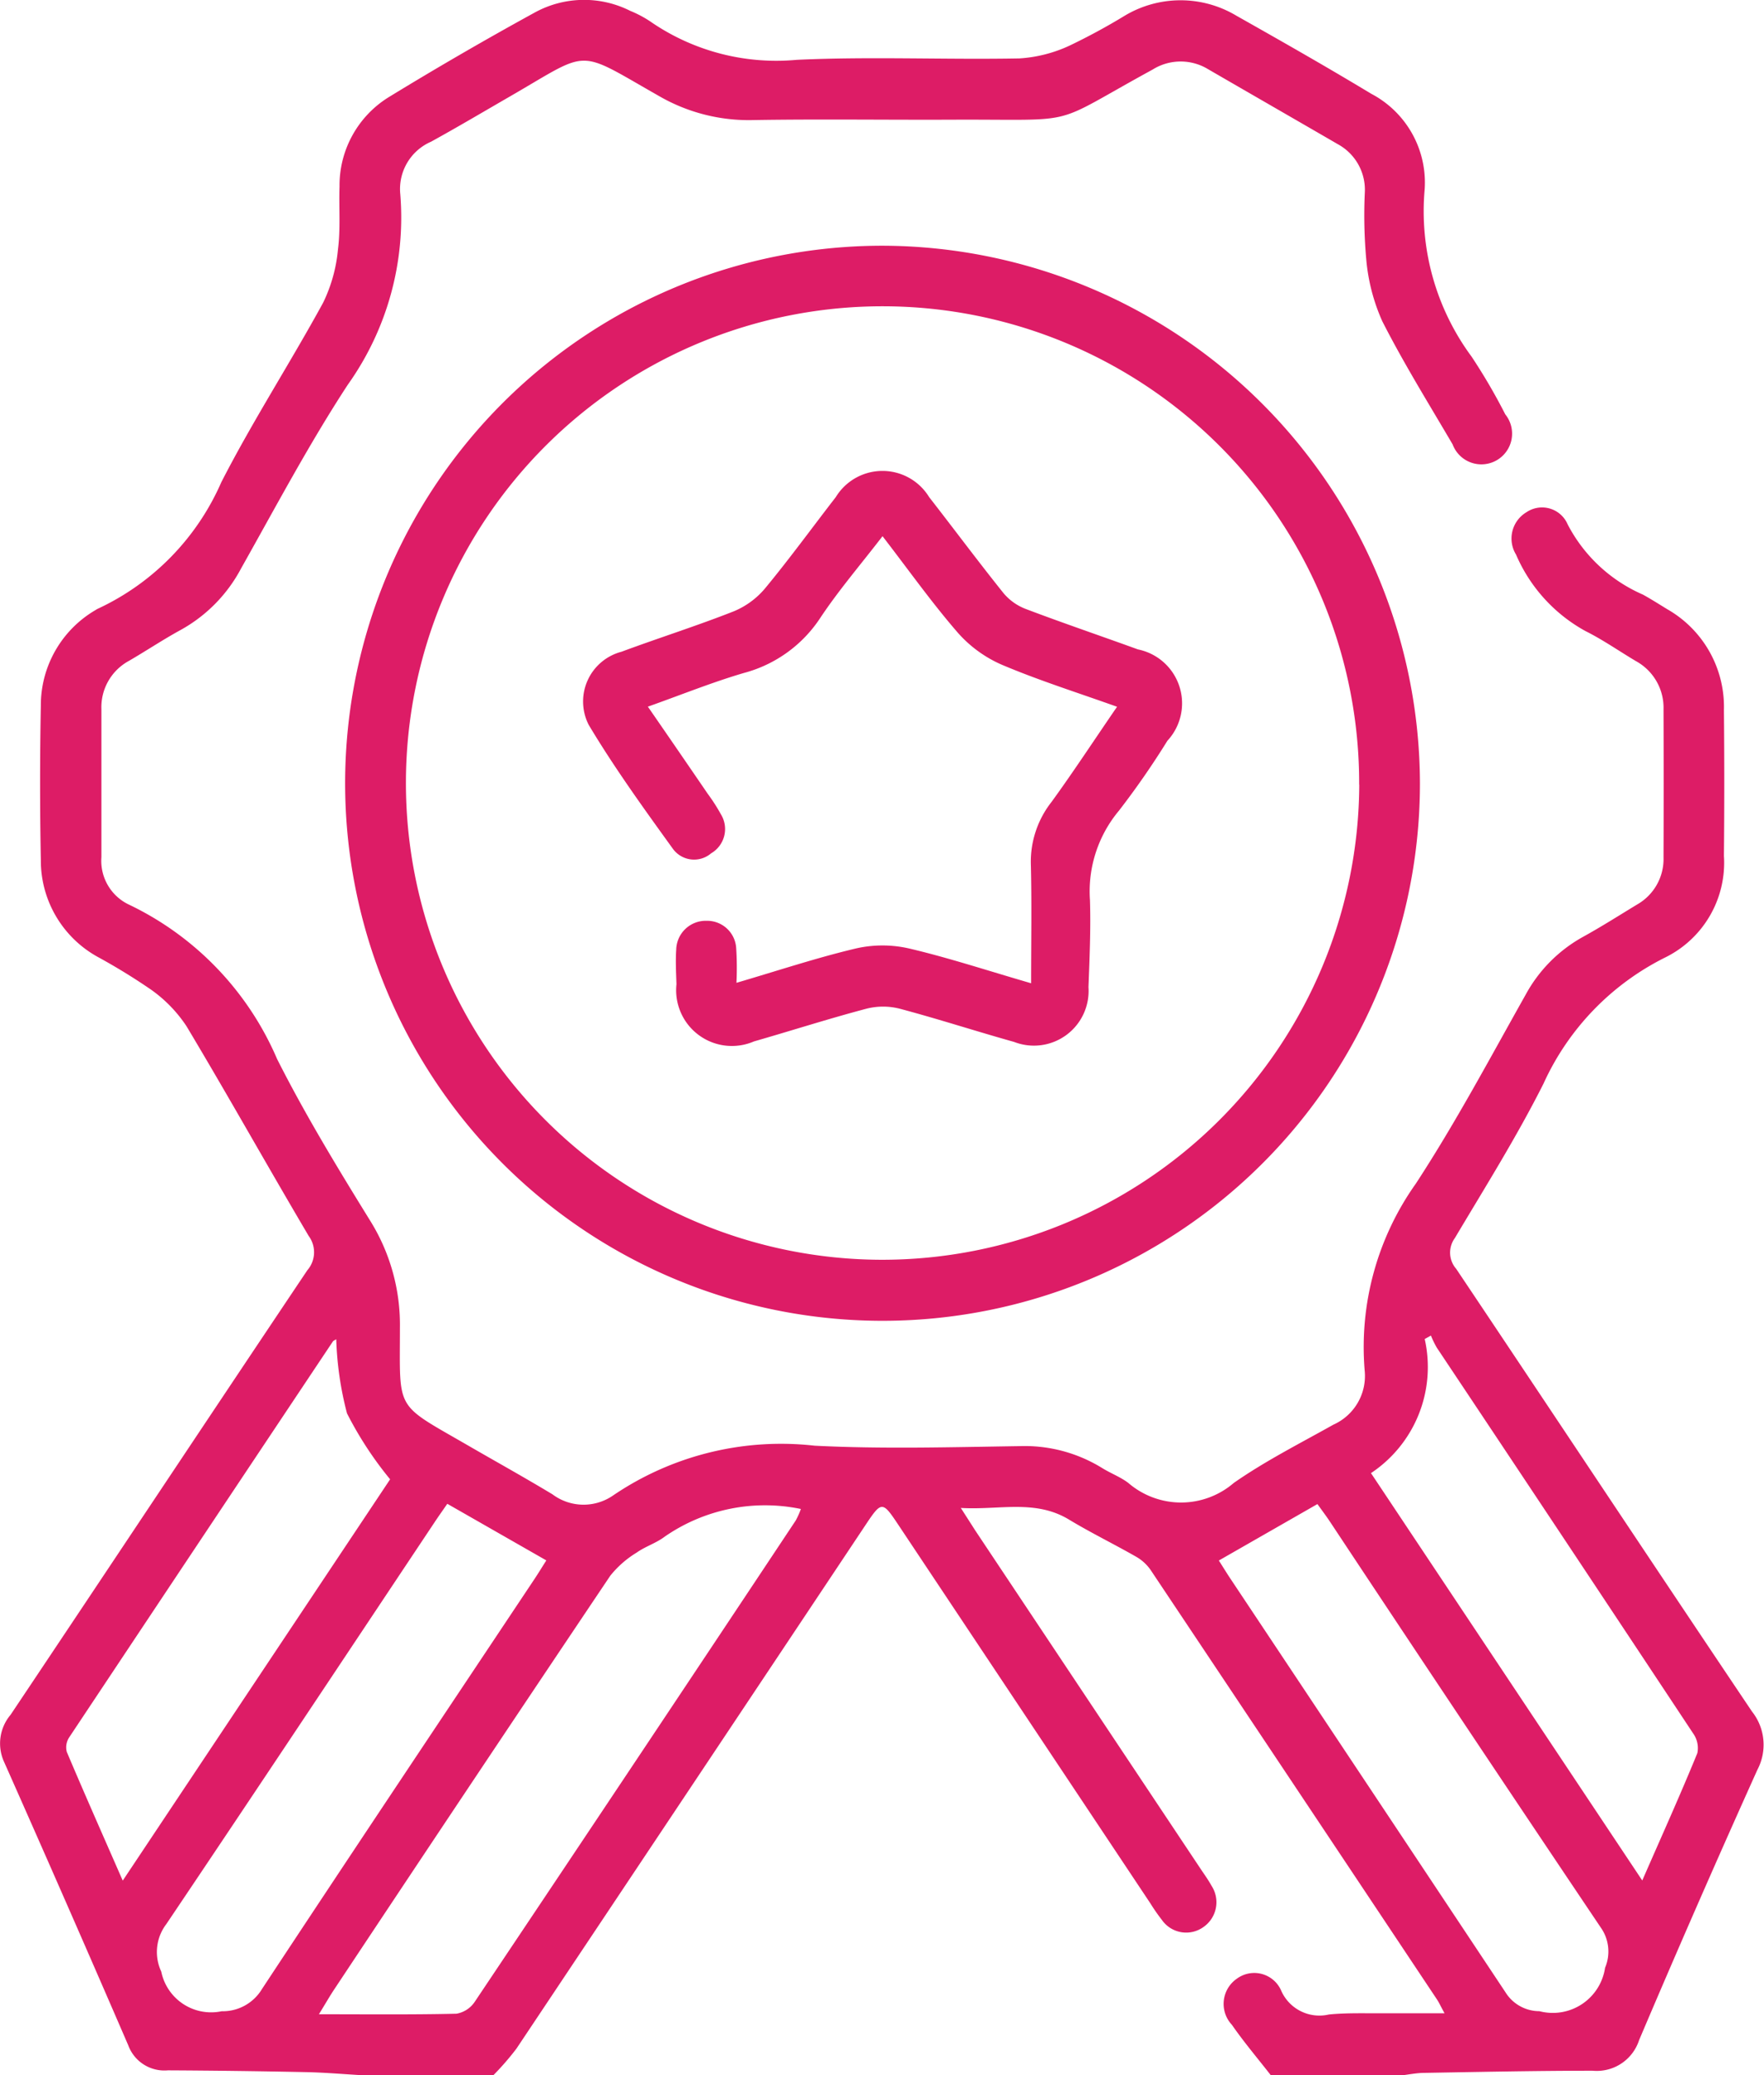
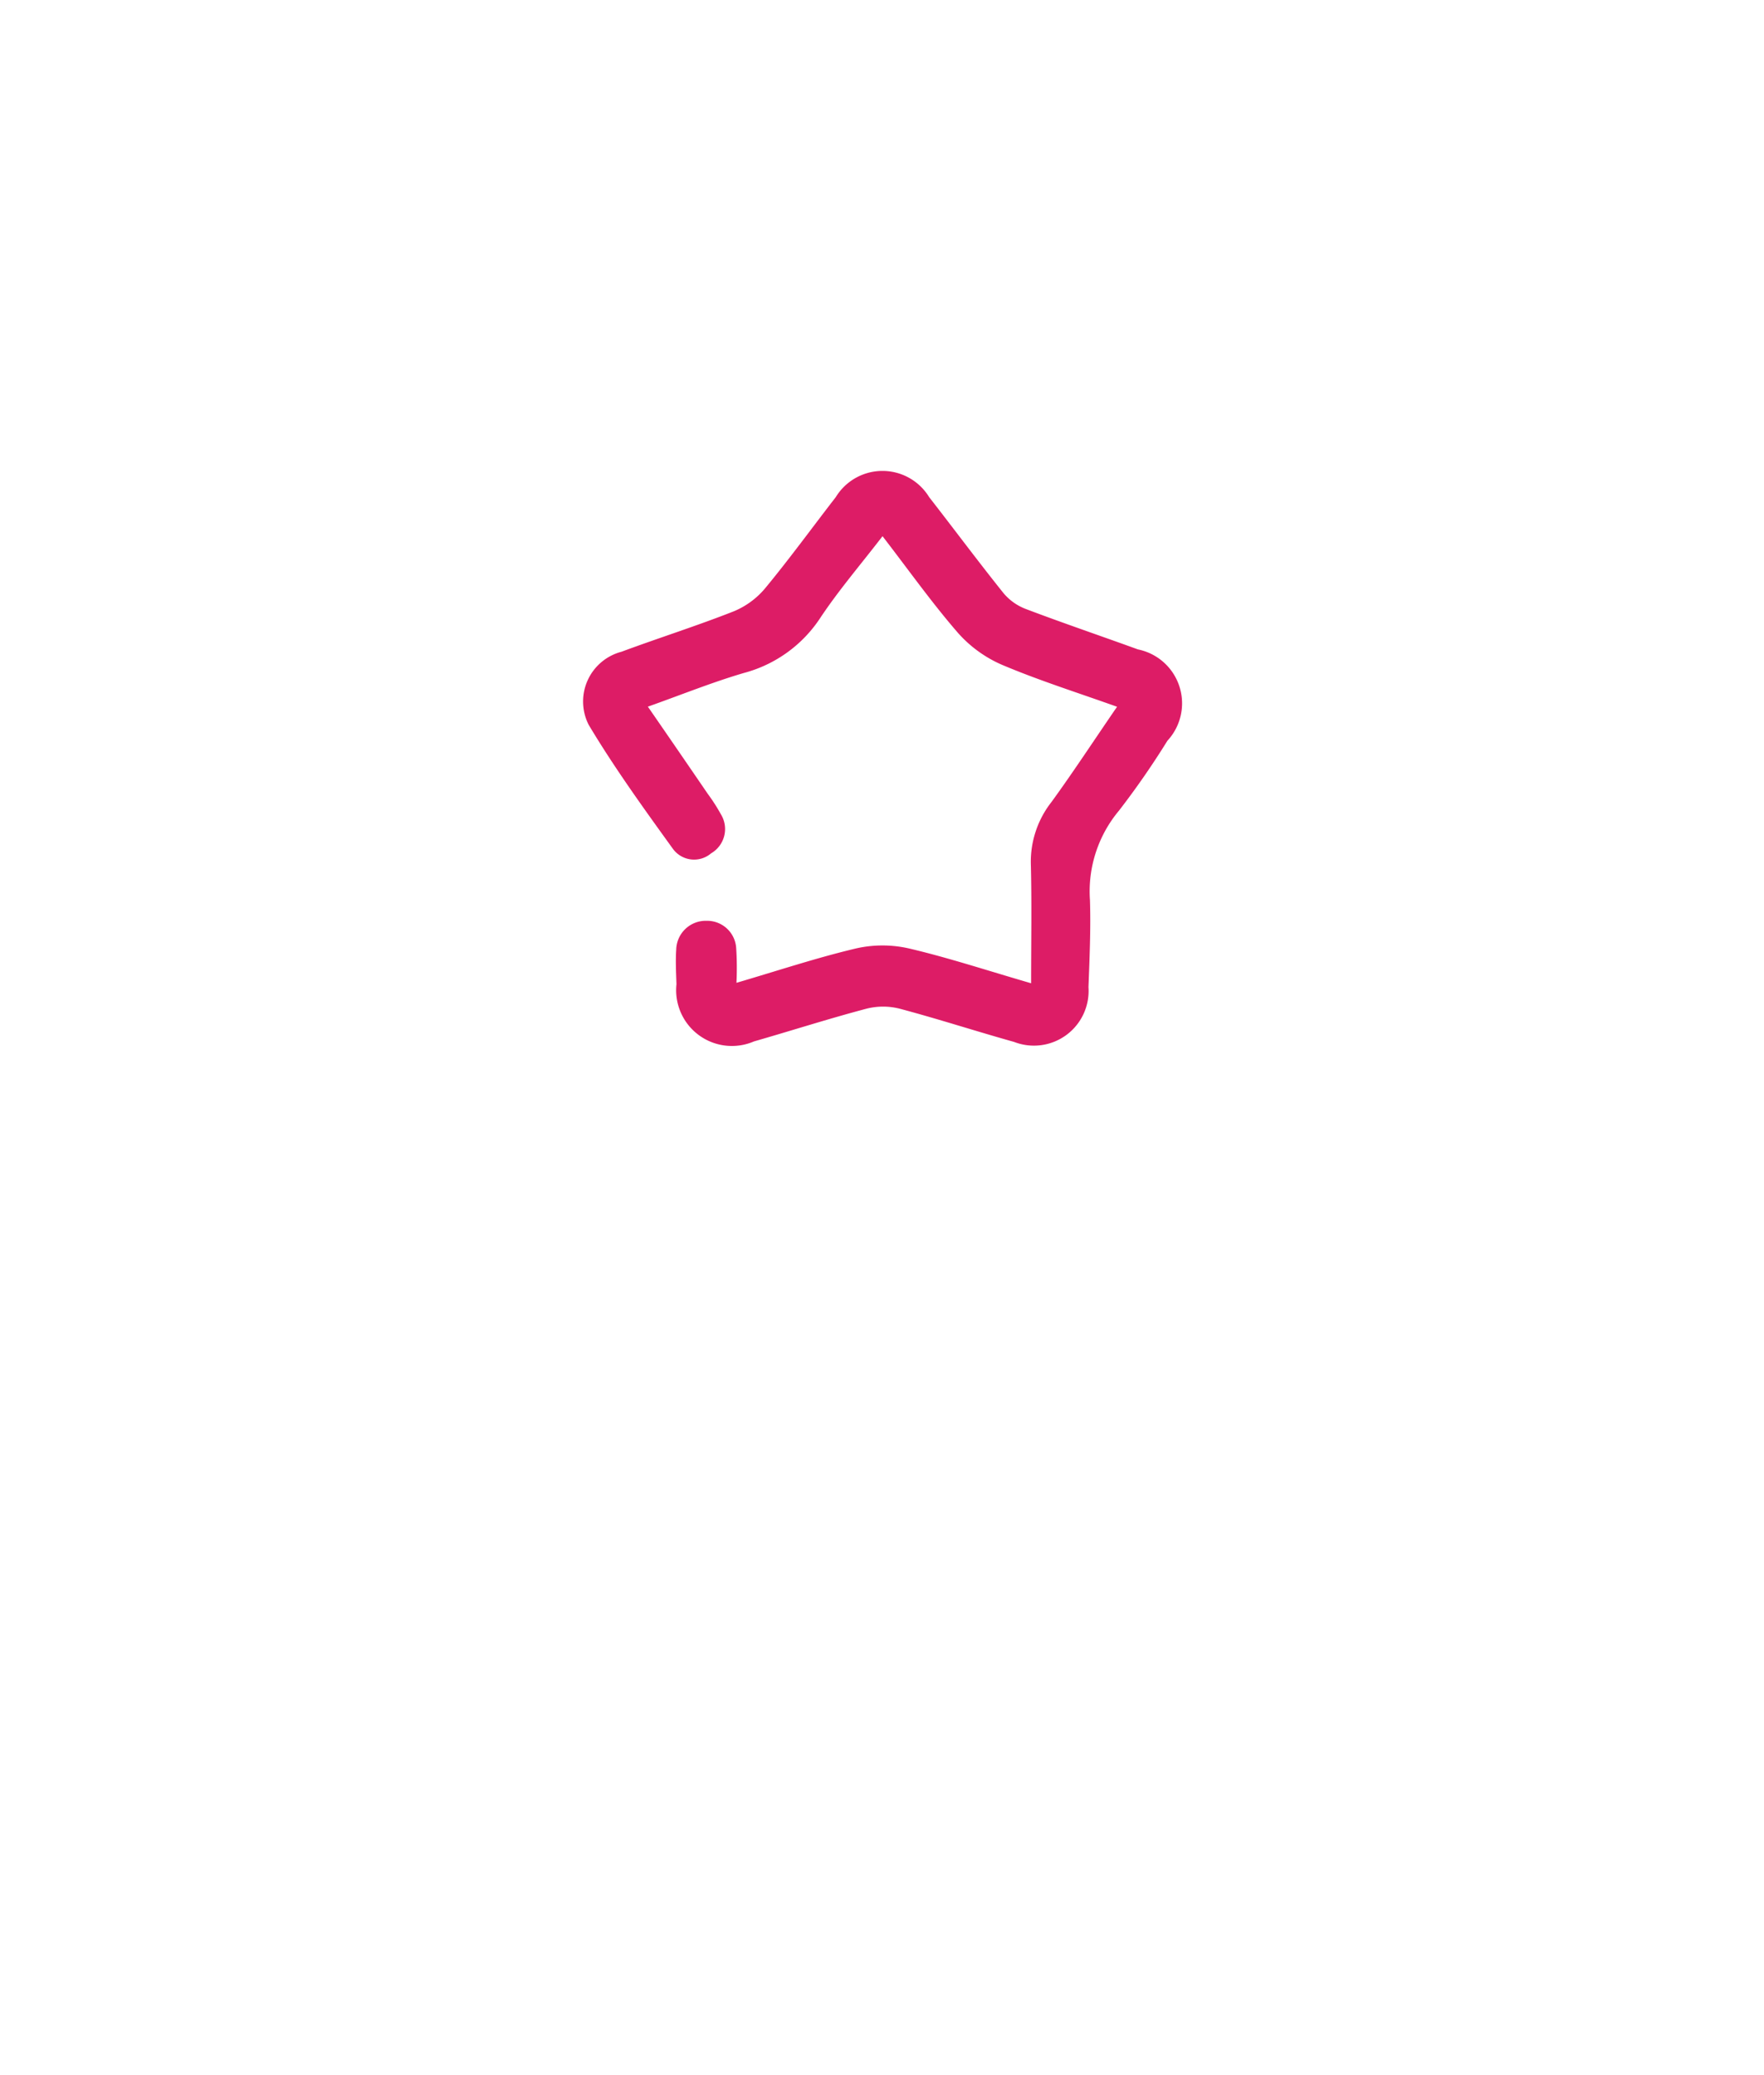
<svg xmlns="http://www.w3.org/2000/svg" id="Group_685" data-name="Group 685" width="51.019" height="60.008" viewBox="0 0 51.019 60.008">
-   <path id="Path_3897" data-name="Path 3897" d="M1857.3,302.919c-.563-.032-1.125-.082-1.687-.093q-1.991-.041-3.983-.051a1.113,1.113,0,0,1-1.144-.723q-1.776-4.107-3.594-8.2a1.284,1.284,0,0,1,.19-1.358c2.866-4.282,5.714-8.575,8.583-12.854a.793.793,0,0,0,.04-.99c-1.191-2.015-2.333-4.059-3.536-6.068a3.989,3.989,0,0,0-1.037-1.064,17.748,17.748,0,0,0-1.546-.947,3.183,3.183,0,0,1-1.629-2.8q-.043-2.225,0-4.452a3.187,3.187,0,0,1,1.587-2.771.391.391,0,0,1,.05-.03,7.226,7.226,0,0,0,3.583-3.664c.906-1.769,1.991-3.445,2.945-5.191a4.447,4.447,0,0,0,.429-1.542c.077-.6.024-1.209.045-1.814a3,3,0,0,1,1.445-2.6q2.071-1.266,4.2-2.433a2.966,2.966,0,0,1,2.763-.049,3.252,3.252,0,0,1,.57.3,6.408,6.408,0,0,0,4.247,1.116c2.144-.1,4.3,0,6.443-.041a4.021,4.021,0,0,0,1.44-.367,18,18,0,0,0,1.594-.863,3.145,3.145,0,0,1,3.237-.005c1.308.738,2.614,1.481,3.9,2.257a2.9,2.9,0,0,1,1.545,2.773,7.075,7.075,0,0,0,1.359,4.83,16.936,16.936,0,0,1,.973,1.667.888.888,0,1,1-1.523.868c-.691-1.178-1.413-2.341-2.032-3.556a5.541,5.541,0,0,1-.465-1.786,14.176,14.176,0,0,1-.043-1.931,1.5,1.5,0,0,0-.781-1.407c-1.248-.724-2.5-1.443-3.749-2.167a1.528,1.528,0,0,0-1.609.011c-3.063,1.672-1.991,1.431-5.81,1.448-1.914.008-3.828-.021-5.741.011a5.181,5.181,0,0,1-2.731-.7c-2.417-1.373-1.945-1.344-4.3.015-.76.439-1.516.887-2.284,1.31a1.491,1.491,0,0,0-.891,1.515,8.33,8.33,0,0,1-1.518,5.512c-1.12,1.712-2.081,3.528-3.086,5.312a4.367,4.367,0,0,1-1.733,1.771c-.514.28-1,.605-1.507.9a1.523,1.523,0,0,0-.8,1.4q0,2.138,0,4.277a1.4,1.4,0,0,0,.818,1.383,8.784,8.784,0,0,1,4.264,4.456c.808,1.6,1.743,3.138,2.686,4.665a5.694,5.694,0,0,1,.866,3.1c0,2.45-.167,2.171,1.979,3.413.811.469,1.63.923,2.432,1.407a1.5,1.5,0,0,0,1.76.029,8.649,8.649,0,0,1,5.822-1.435c1.967.1,3.944.042,5.916.013a4.269,4.269,0,0,1,2.394.629c.248.155.531.259.762.434a2.338,2.338,0,0,0,3.053,0c.909-.634,1.909-1.139,2.878-1.683a1.542,1.542,0,0,0,.906-1.57,8.159,8.159,0,0,1,1.48-5.4c1.151-1.761,2.143-3.627,3.176-5.463a4.2,4.2,0,0,1,1.665-1.676c.529-.292,1.04-.617,1.557-.931a1.513,1.513,0,0,0,.766-1.363q.008-2.138,0-4.277a1.537,1.537,0,0,0-.8-1.4c-.486-.289-.953-.616-1.458-.868a4.588,4.588,0,0,1-2.008-2.212.885.885,0,0,1,.3-1.223.805.805,0,0,1,1.194.352,4.455,4.455,0,0,0,2.176,2.029c.239.132.47.279.7.42a3.25,3.25,0,0,1,1.643,2.918q.02,2.109,0,4.218a3.052,3.052,0,0,1-1.694,2.934,7.57,7.57,0,0,0-3.525,3.652c-.771,1.531-1.686,2.99-2.564,4.465a.712.712,0,0,0,.04.889c2.857,4.264,5.692,8.542,8.555,12.8a1.545,1.545,0,0,1,.159,1.677q-1.754,3.893-3.424,7.823a1.287,1.287,0,0,1-1.342.886c-1.621,0-3.241.034-4.862.062-.231,0-.461.049-.692.076h-3.75c-.379-.487-.78-.959-1.132-1.466a.885.885,0,0,1,.146-1.335.849.849,0,0,1,1.286.361,1.207,1.207,0,0,0,1.373.676c.5-.051,1.014-.032,1.522-.036.572,0,1.144,0,1.823,0-.13-.24-.168-.326-.219-.4q-4.137-6.211-8.281-12.417a1.282,1.282,0,0,0-.417-.382c-.643-.368-1.311-.693-1.945-1.076-.98-.592-2.016-.269-3.128-.336.184.287.3.467.412.643l6.555,9.84c.1.146.2.289.285.443a.872.872,0,0,1-.236,1.193.856.856,0,0,1-1.2-.206,5.522,5.522,0,0,1-.334-.48l-7.3-10.961c-.448-.672-.477-.671-.935.017q-5.046,7.575-10.1,15.146a7.847,7.847,0,0,1-.68.781Zm-1.3-1.766c1.447,0,2.714.014,3.979-.016a.8.8,0,0,0,.527-.343q4.655-6.949,9.283-13.916a2.185,2.185,0,0,0,.15-.335,5.1,5.1,0,0,0-3.938.8c-.245.187-.559.282-.811.461a2.913,2.913,0,0,0-.764.67q-4.011,5.972-7.988,11.967C1856.325,300.61,1856.222,300.791,1856,301.153Zm3.713-14.76c-.138.2-.251.358-.358.519-2.586,3.88-5.165,7.765-7.768,11.633a1.331,1.331,0,0,0-.147,1.374,1.472,1.472,0,0,0,1.747,1.147,1.325,1.325,0,0,0,1.165-.641c2.609-3.958,5.246-7.9,7.874-11.844.117-.175.226-.355.351-.551Zm22.315,1.64c.112.176.212.339.318.5q3.99,5.992,7.974,11.988a1.155,1.155,0,0,0,.978.543,1.528,1.528,0,0,0,1.9-1.255,1.2,1.2,0,0,0-.123-1.162q-3.935-5.852-7.83-11.732c-.114-.172-.239-.336-.366-.514Zm-23.969-2.348a10.47,10.47,0,0,1-1.247-1.907,9.539,9.539,0,0,1-.311-2.143c-.038.025-.08.039-.1.068q-3.818,5.721-7.626,11.447a.524.524,0,0,0-.067.418c.515,1.217,1.051,2.426,1.618,3.721Zm36.215,11.6c.562-1.285,1.1-2.476,1.593-3.682a.726.726,0,0,0-.117-.564q-3.7-5.588-7.42-11.163a2.766,2.766,0,0,1-.168-.347l-.18.1a3.682,3.682,0,0,1-1.554,3.877Z" transform="translate(-1846.776 -242.911)" fill="#dd1c66" />
-   <path id="Path_3898" data-name="Path 3898" d="M1941.755,303.934a15.543,15.543,0,1,1-15.532-15.545A15.586,15.586,0,0,1,1941.755,303.934Zm-1.758.036a13.785,13.785,0,1,0-13.848,13.74A13.8,13.8,0,0,0,1940,303.97Z" transform="translate(-1900.687 -281.284)" fill="#dd1c66" />
  <path id="Path_3899" data-name="Path 3899" d="M1959.03,344.855c1.216-.357,2.325-.726,3.458-.994a3.452,3.452,0,0,1,1.53,0c1.133.265,2.243.632,3.534,1.007,0-1.213.021-2.337-.008-3.46a2.8,2.8,0,0,1,.6-1.785c.641-.882,1.24-1.8,1.894-2.75-1.141-.408-2.254-.759-3.323-1.211a3.62,3.62,0,0,1-1.285-.933c-.751-.866-1.417-1.805-2.175-2.788-.627.814-1.26,1.552-1.795,2.354a3.81,3.81,0,0,1-2.212,1.6c-.914.268-1.8.627-2.78.975.6.868,1.167,1.694,1.733,2.522a5.252,5.252,0,0,1,.379.59.813.813,0,0,1-.283,1.129.758.758,0,0,1-1.107-.133c-.845-1.17-1.693-2.344-2.433-3.581a1.487,1.487,0,0,1,.945-2.114c1.078-.4,2.177-.747,3.246-1.168a2.352,2.352,0,0,0,.91-.666c.709-.857,1.363-1.758,2.045-2.638a1.582,1.582,0,0,1,2.7,0c.72.924,1.419,1.864,2.152,2.778a1.566,1.566,0,0,0,.642.456c1.075.408,2.165.777,3.246,1.17a1.591,1.591,0,0,1,.851,2.641,24.007,24.007,0,0,1-1.4,2.02,3.637,3.637,0,0,0-.84,2.586c.026.838-.011,1.679-.043,2.518a1.581,1.581,0,0,1-2.148,1.585c-1.107-.31-2.2-.666-3.313-.962a1.95,1.95,0,0,0-.958,0c-1.093.289-2.17.635-3.257.947a1.612,1.612,0,0,1-2.24-1.653c-.01-.332-.03-.665-.007-1a.854.854,0,0,1,.881-.835.841.841,0,0,1,.854.8A8.85,8.85,0,0,1,1959.03,344.855Z" transform="translate(-1937.73 -316.437)" fill="#dd1c66" />
</svg>